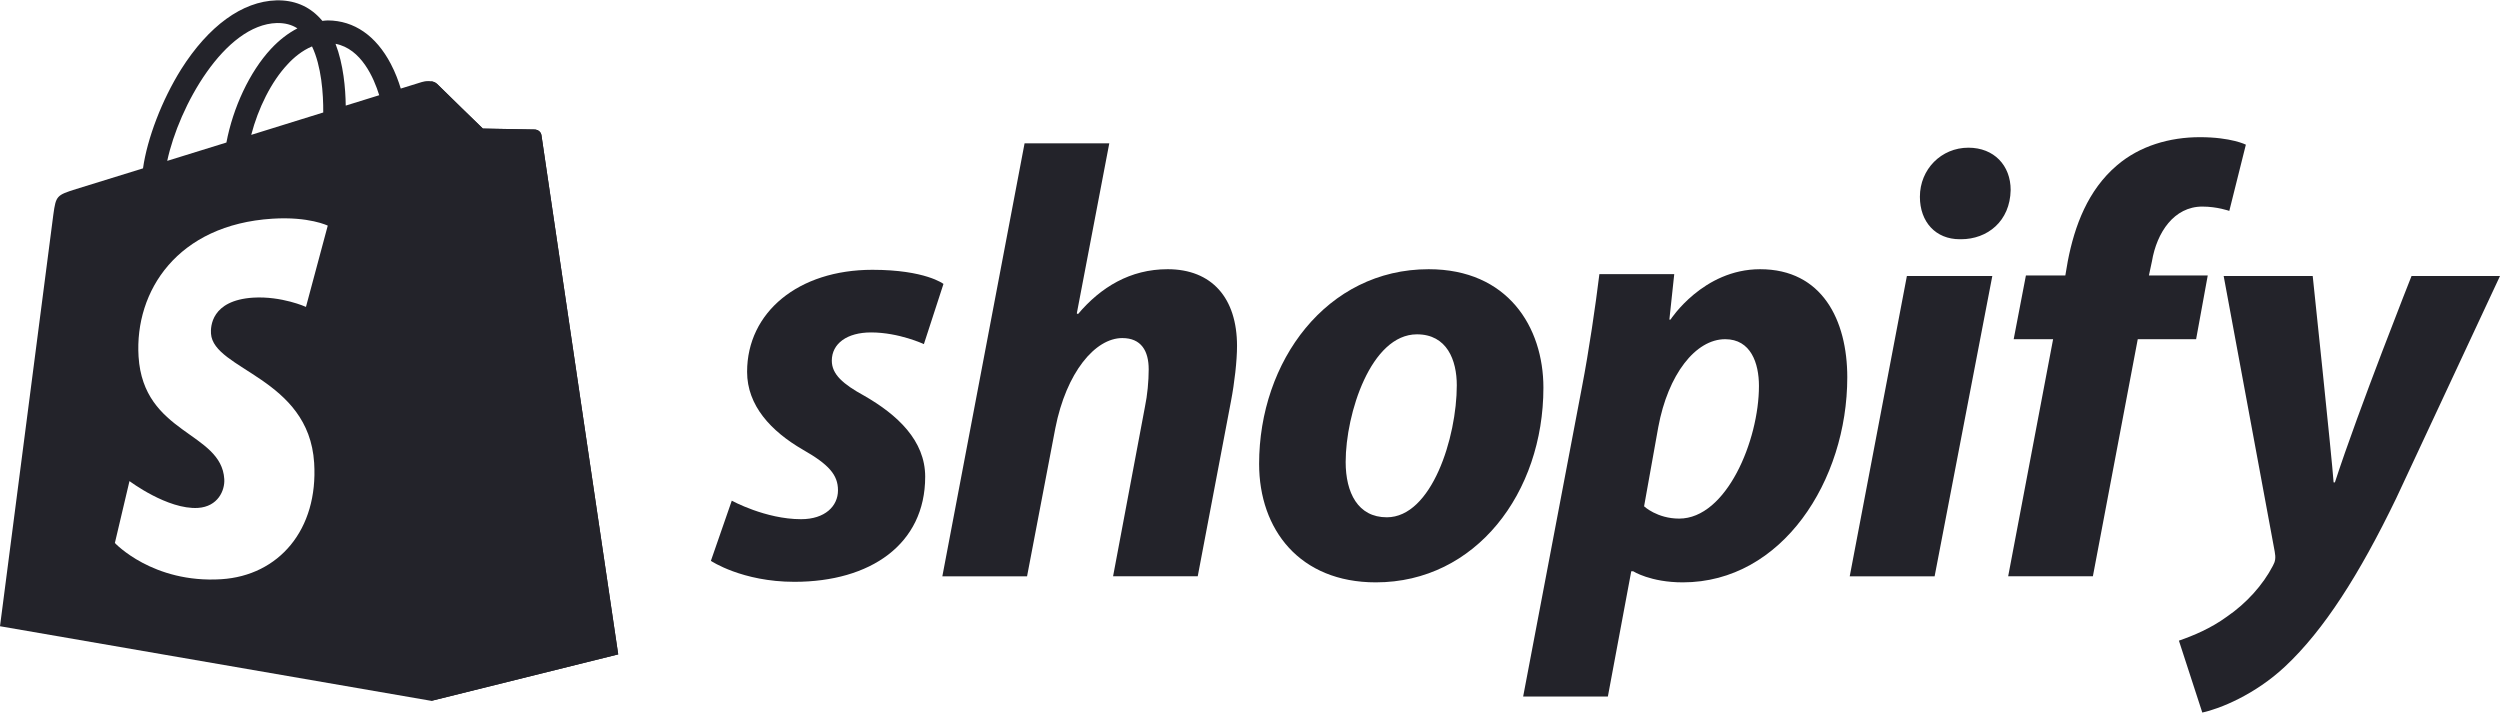
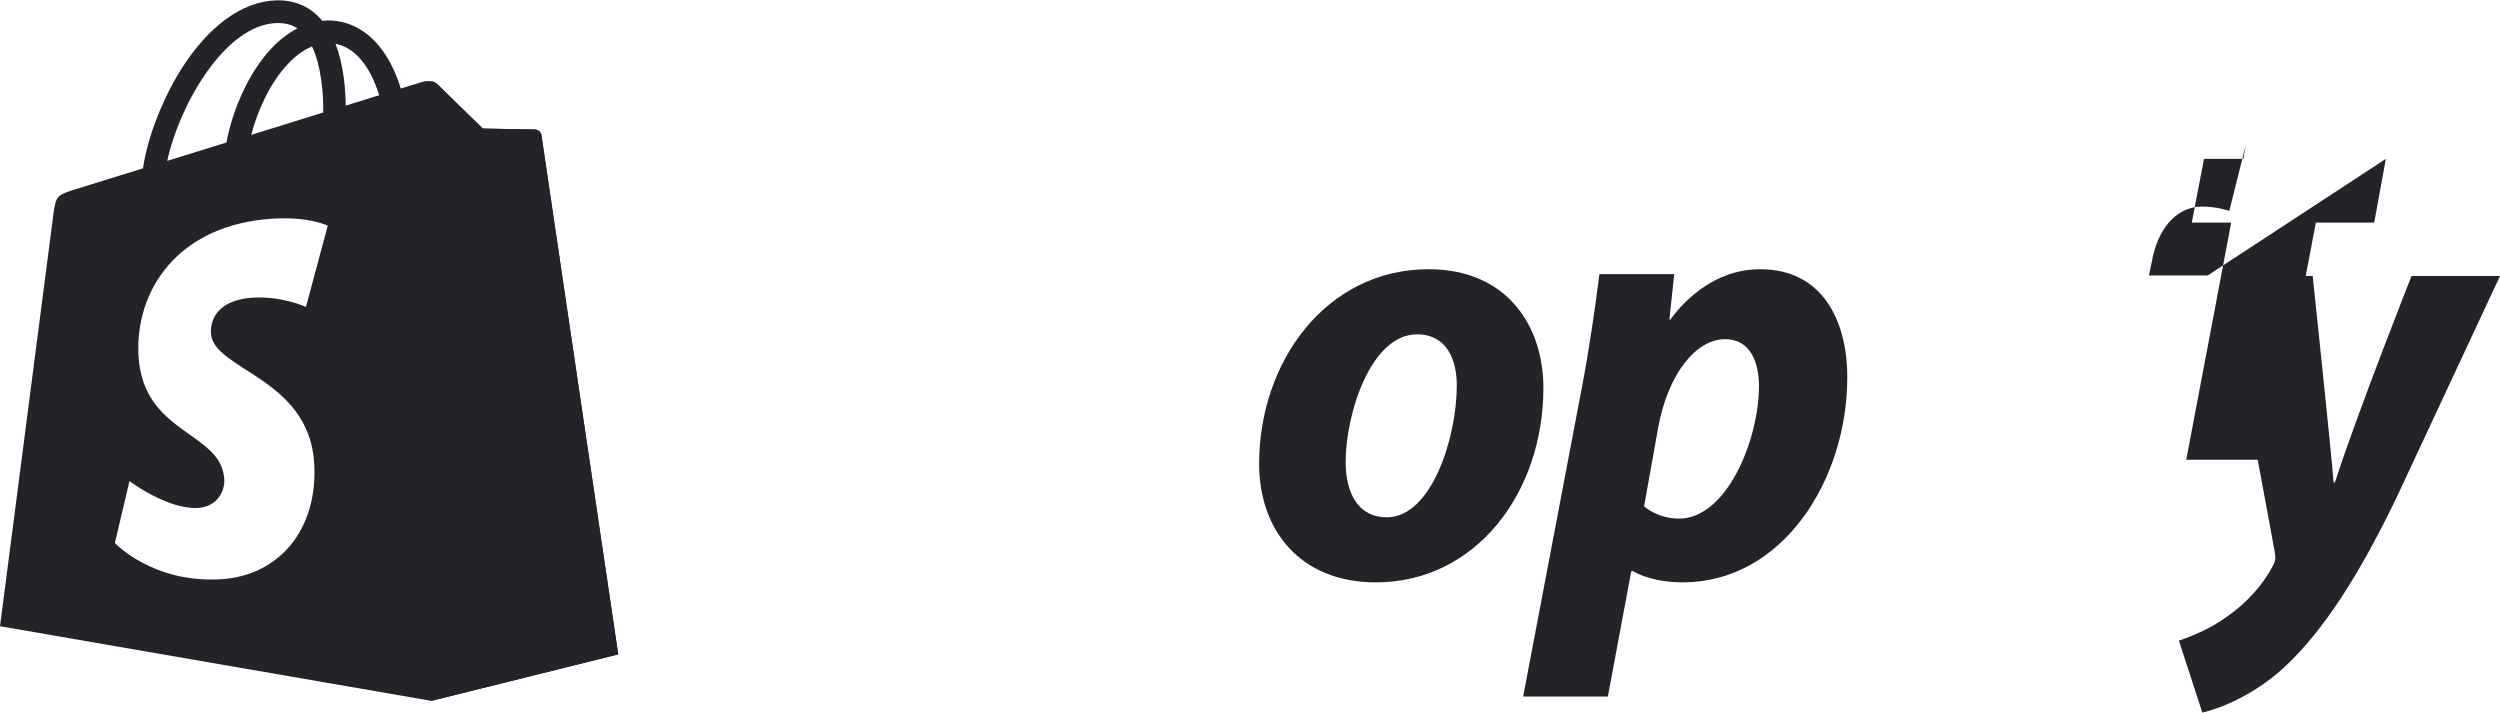
<svg xmlns="http://www.w3.org/2000/svg" xml:space="preserve" width="1792px" height="511px" version="1.1" style="shape-rendering:geometricPrecision; text-rendering:geometricPrecision; image-rendering:optimizeQuality; fill-rule:evenodd; clip-rule:evenodd" viewBox="0 0 421.13 119.97">
  <defs>
    <style type="text/css">
   
    .fil0 {fill:#23232A;fill-rule:nonzero}
   
  </style>
  </defs>
  <g id="Katman_x0020_1">
    <g id="_1485067310944">
      <path class="fil0" d="M91.21 22.73c-0.08,-0.6 -0.61,-0.92 -1.05,-0.97 -0.41,-0.02 -8.82,-0.17 -8.82,-0.17 0,0 -7.03,-6.81 -7.71,-7.51 -0.7,-0.68 -2.06,-0.49 -2.57,-0.32 -0.03,0 -1.34,0.42 -3.55,1.1 -0.37,-1.22 -0.9,-2.68 -1.68,-4.16 -2.5,-4.76 -6.18,-7.29 -10.6,-7.32 0,0 0,0 0,0 -0.32,0 -0.63,0.05 -0.92,0.08 -0.15,-0.17 -0.27,-0.32 -0.42,-0.47 -1.92,-2.06 -4.4,-3.06 -7.34,-2.99 -5.74,0.17 -11.42,4.31 -16.04,11.62 -3.24,5.18 -5.71,11.65 -6.42,16.68 -6.56,2.02 -11.16,3.45 -11.25,3.48 -3.31,1.04 -3.41,1.14 -3.85,4.27 -0.31,2.36 -8.99,69.38 -8.99,69.38l72.66 12.57 31.48 -7.83c0,0 -12.86,-86.85 -12.93,-87.44l0 0zm-36 15.22l-3.67 13.69c0,0 -4.09,-1.85 -8.9,-1.56 -7.1,0.46 -7.17,4.94 -7.1,6.05 0.39,6.13 16.48,7.44 17.38,21.78 0.71,11.28 -5.98,18.99 -15.63,19.6 -11.57,0.73 -17.94,-6.1 -17.94,-6.1l2.46 -10.43c0,0 6.41,4.83 11.54,4.52 3.36,-0.22 4.55,-2.94 4.43,-4.86 -0.49,-8 -13.62,-7.51 -14.44,-20.64 -0.68,-11.04 6.56,-22.22 22.56,-23.22 6.15,-0.39 9.31,1.17 9.31,1.17l0 0zm8.67 -21.97c-1.67,0.51 -3.57,1.11 -5.64,1.75 -0.04,-2.9 -0.38,-6.93 -1.72,-10.41 4.33,0.83 6.46,5.74 7.36,8.66zm-9.43 2.91c-3.81,1.19 -7.97,2.48 -12.13,3.77 1.17,-4.5 3.38,-8.97 6.13,-11.89 0.99,-1.09 2.43,-2.31 4.11,-3.01 1.58,3.3 1.92,7.97 1.89,11.13zm-7.8 -15.07c1.34,-0.02 2.48,0.27 3.45,0.9 -1.55,0.8 -3.04,1.94 -4.45,3.45 -3.62,3.89 -6.41,9.94 -7.51,15.78 -3.48,1.07 -6.85,2.11 -9.97,3.09 1.97,-9.19 9.65,-22.98 18.48,-23.22z" />
      <path class="fil0" d="M90.19 21.76c-0.44,-0.02 -8.85,-0.15 -8.85,-0.15 0,0 -7.03,-6.83 -7.71,-7.53 -0.27,-0.24 -0.61,-0.39 -0.97,-0.44l0 104.36 31.48 -7.83c0,0 -12.86,-86.85 -12.93,-87.44 -0.08,-0.6 -0.61,-0.92 -1.02,-0.97l0 0z" />
-       <path class="fil0" d="M145.59 66.61c-3.6,-1.97 -5.47,-3.62 -5.47,-5.91 0,-2.89 2.57,-4.76 6.61,-4.76 4.72,0 8.9,1.97 8.9,1.97l3.3 -10.14c0,0 -3.04,-2.38 -11.98,-2.38 -12.47,0 -21.1,7.15 -21.1,17.19 0,5.68 4.03,10.01 9.41,13.12 4.35,2.48 5.9,4.23 5.9,6.83 0,2.68 -2.19,4.87 -6.22,4.87 -6,0 -11.67,-3.12 -11.67,-3.12l-3.52 10.14c0,0 5.25,3.53 14.07,3.53 12.81,0 22.03,-6.33 22.03,-17.7 0,-6.1 -4.67,-10.43 -10.26,-13.64l0 0z" />
-       <path class="fil0" d="M196.68 45.29c-6.29,0 -11.25,3.02 -15.09,7.56l-0.2 -0.12 5.47 -28.64 -14.27 0 -13.85 72.93 14.27 0 4.76 -24.94c1.85,-9.41 6.71,-15.19 11.28,-15.19 3.19,0 4.45,2.16 4.45,5.27 0,1.97 -0.22,4.35 -0.63,6.3l-5.37 28.56 14.26 0 5.6 -29.49c0.6,-3.11 1.02,-6.83 1.02,-9.31 0,-8.07 -4.23,-12.93 -11.7,-12.93l0 0z" />
      <path class="fil0" d="M240.66 45.29c-17.19,0 -28.56,15.51 -28.56,32.79 0,11.07 6.83,19.96 19.66,19.96 16.85,0 28.23,-15.09 28.23,-32.79 0,-10.23 -6.01,-19.96 -19.33,-19.96zm-7.05 41.79c-4.86,0 -6.93,-4.13 -6.93,-9.31 0,-8.17 4.26,-21.51 12.01,-21.51 5.06,0 6.71,4.35 6.71,8.58 0,8.8 -4.23,22.24 -11.79,22.24l0 0z" />
      <path class="fil0" d="M296.5 45.29c-9.63,0 -15.1,8.49 -15.1,8.49l-0.19 0 0.82 -7.66 -12.61 0c-0.63,5.18 -1.78,13.03 -2.92,18.94l-9.92 52.21 14.27 0 3.94 -21.1 0.32 0c0,0 2.91,1.87 8.36,1.87 16.75,0 27.71,-17.16 27.71,-34.54 0,-9.63 -4.23,-18.21 -14.68,-18.21l0 0zm-13.64 42.01c-3.72,0 -5.91,-2.07 -5.91,-2.07l2.39 -13.34c1.65,-8.9 6.29,-14.81 11.27,-14.81 4.33,0 5.69,4.04 5.69,7.88 0,9.19 -5.49,22.34 -13.44,22.34z" />
-       <path class="fil0" d="M331.58 24.82c-4.57,0 -8.17,3.63 -8.17,8.27 0,4.25 2.67,7.15 6.71,7.15l0.22 0c4.44,0 8.26,-3.02 8.36,-8.29 0,-4.14 -2.8,-7.13 -7.12,-7.13l0 0z" />
-       <polygon class="fil0" points="311.59,97.02 325.89,97.02 335.61,46.43 321.22,46.43 " />
-       <path class="fil0" d="M371.9 46.34l-9.91 0 0.51 -2.39c0.82,-4.86 3.72,-9.21 8.48,-9.21 2.53,0 4.55,0.73 4.55,0.73l2.79 -11.16c0,0 -2.48,-1.26 -7.75,-1.26 -5.08,0 -10.14,1.46 -13.98,4.76 -4.86,4.14 -7.12,10.14 -8.27,16.14l-0.41 2.39 -6.64 0 -2.06 10.74 6.64 0 -7.57 39.94 14.27 0 7.56 -39.94 9.83 0 1.96 -10.74 0 0z" />
+       <path class="fil0" d="M371.9 46.34l-9.91 0 0.51 -2.39c0.82,-4.86 3.72,-9.21 8.48,-9.21 2.53,0 4.55,0.73 4.55,0.73l2.79 -11.16l-0.41 2.39 -6.64 0 -2.06 10.74 6.64 0 -7.57 39.94 14.27 0 7.56 -39.94 9.83 0 1.96 -10.74 0 0z" />
      <path class="fil0" d="M406.23 46.43c0,0 -8.92,22.49 -12.91,34.77l-0.22 0c-0.27,-3.97 -3.52,-34.77 -3.52,-34.77l-15 0 8.6 46.43c0.2,1.05 0.1,1.66 -0.31,2.39 -1.66,3.21 -4.45,6.32 -7.76,8.58 -2.7,1.97 -5.69,3.21 -8.07,4.03l3.94 12.11c2.89,-0.61 8.87,-2.99 13.95,-7.76 6.52,-6.1 12.52,-15.5 18.72,-28.34l17.48 -37.44 -14.9 0 0 0 0 0z" />
    </g>
  </g>
</svg>